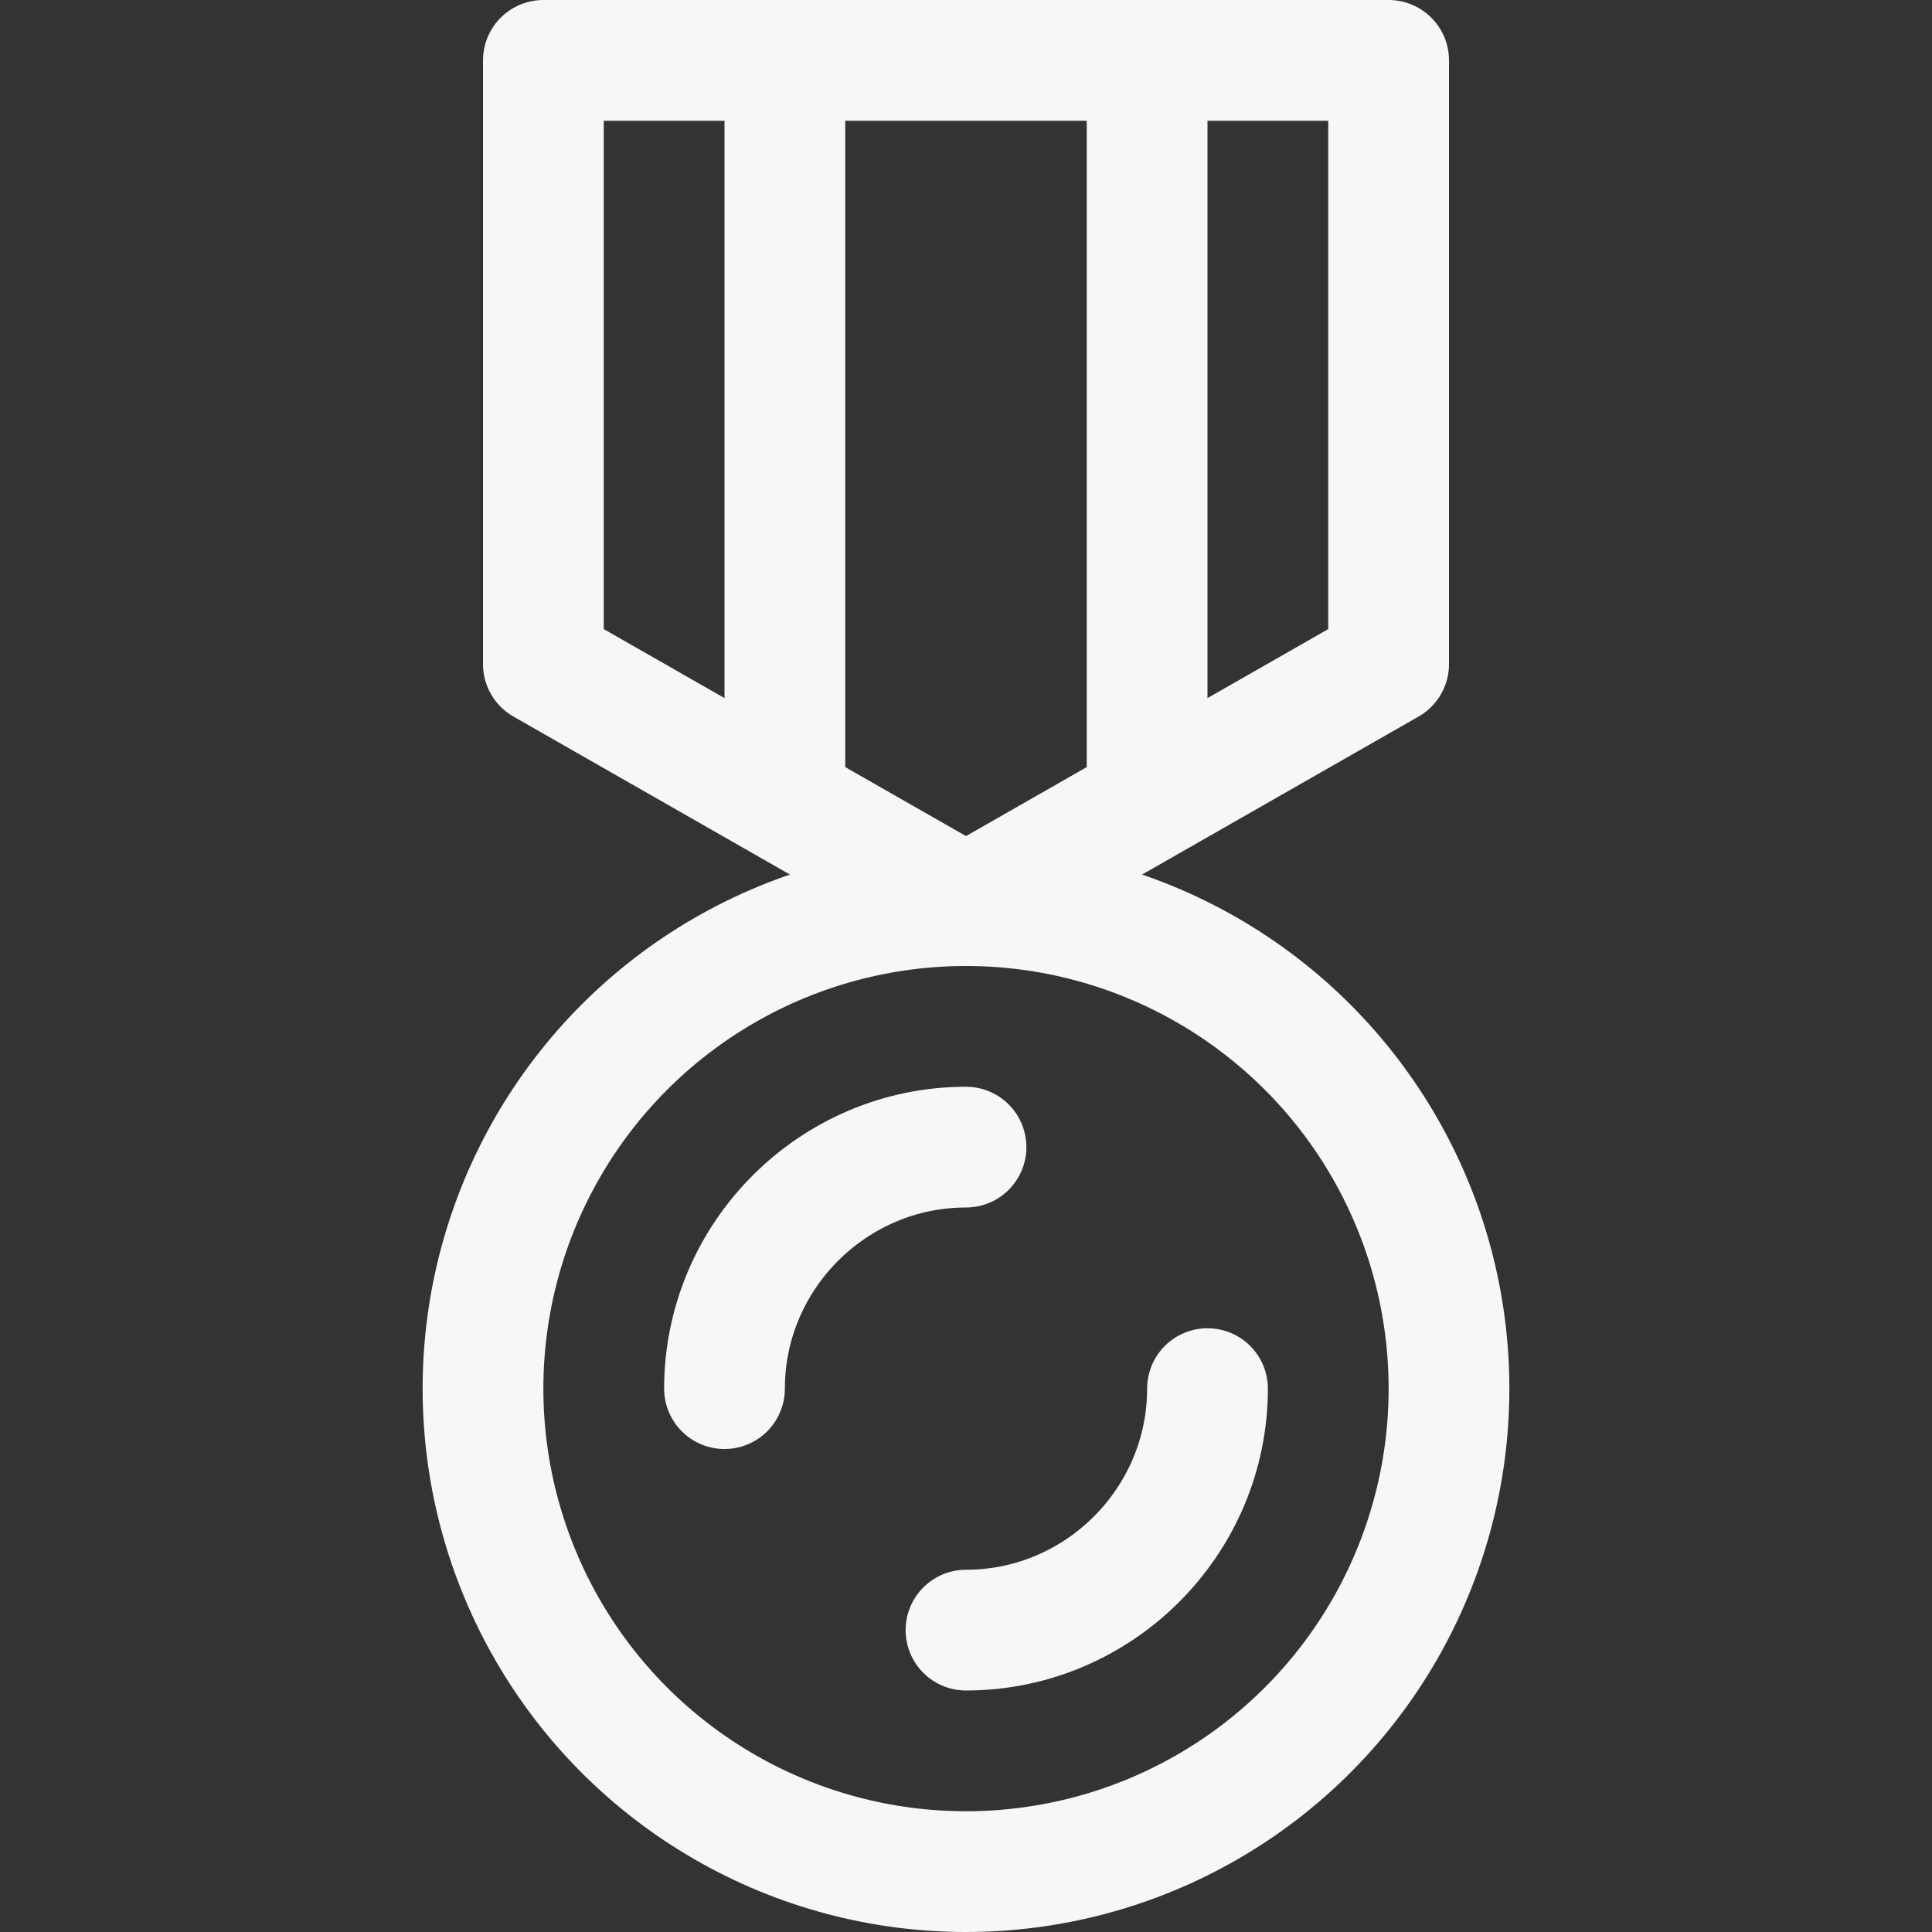
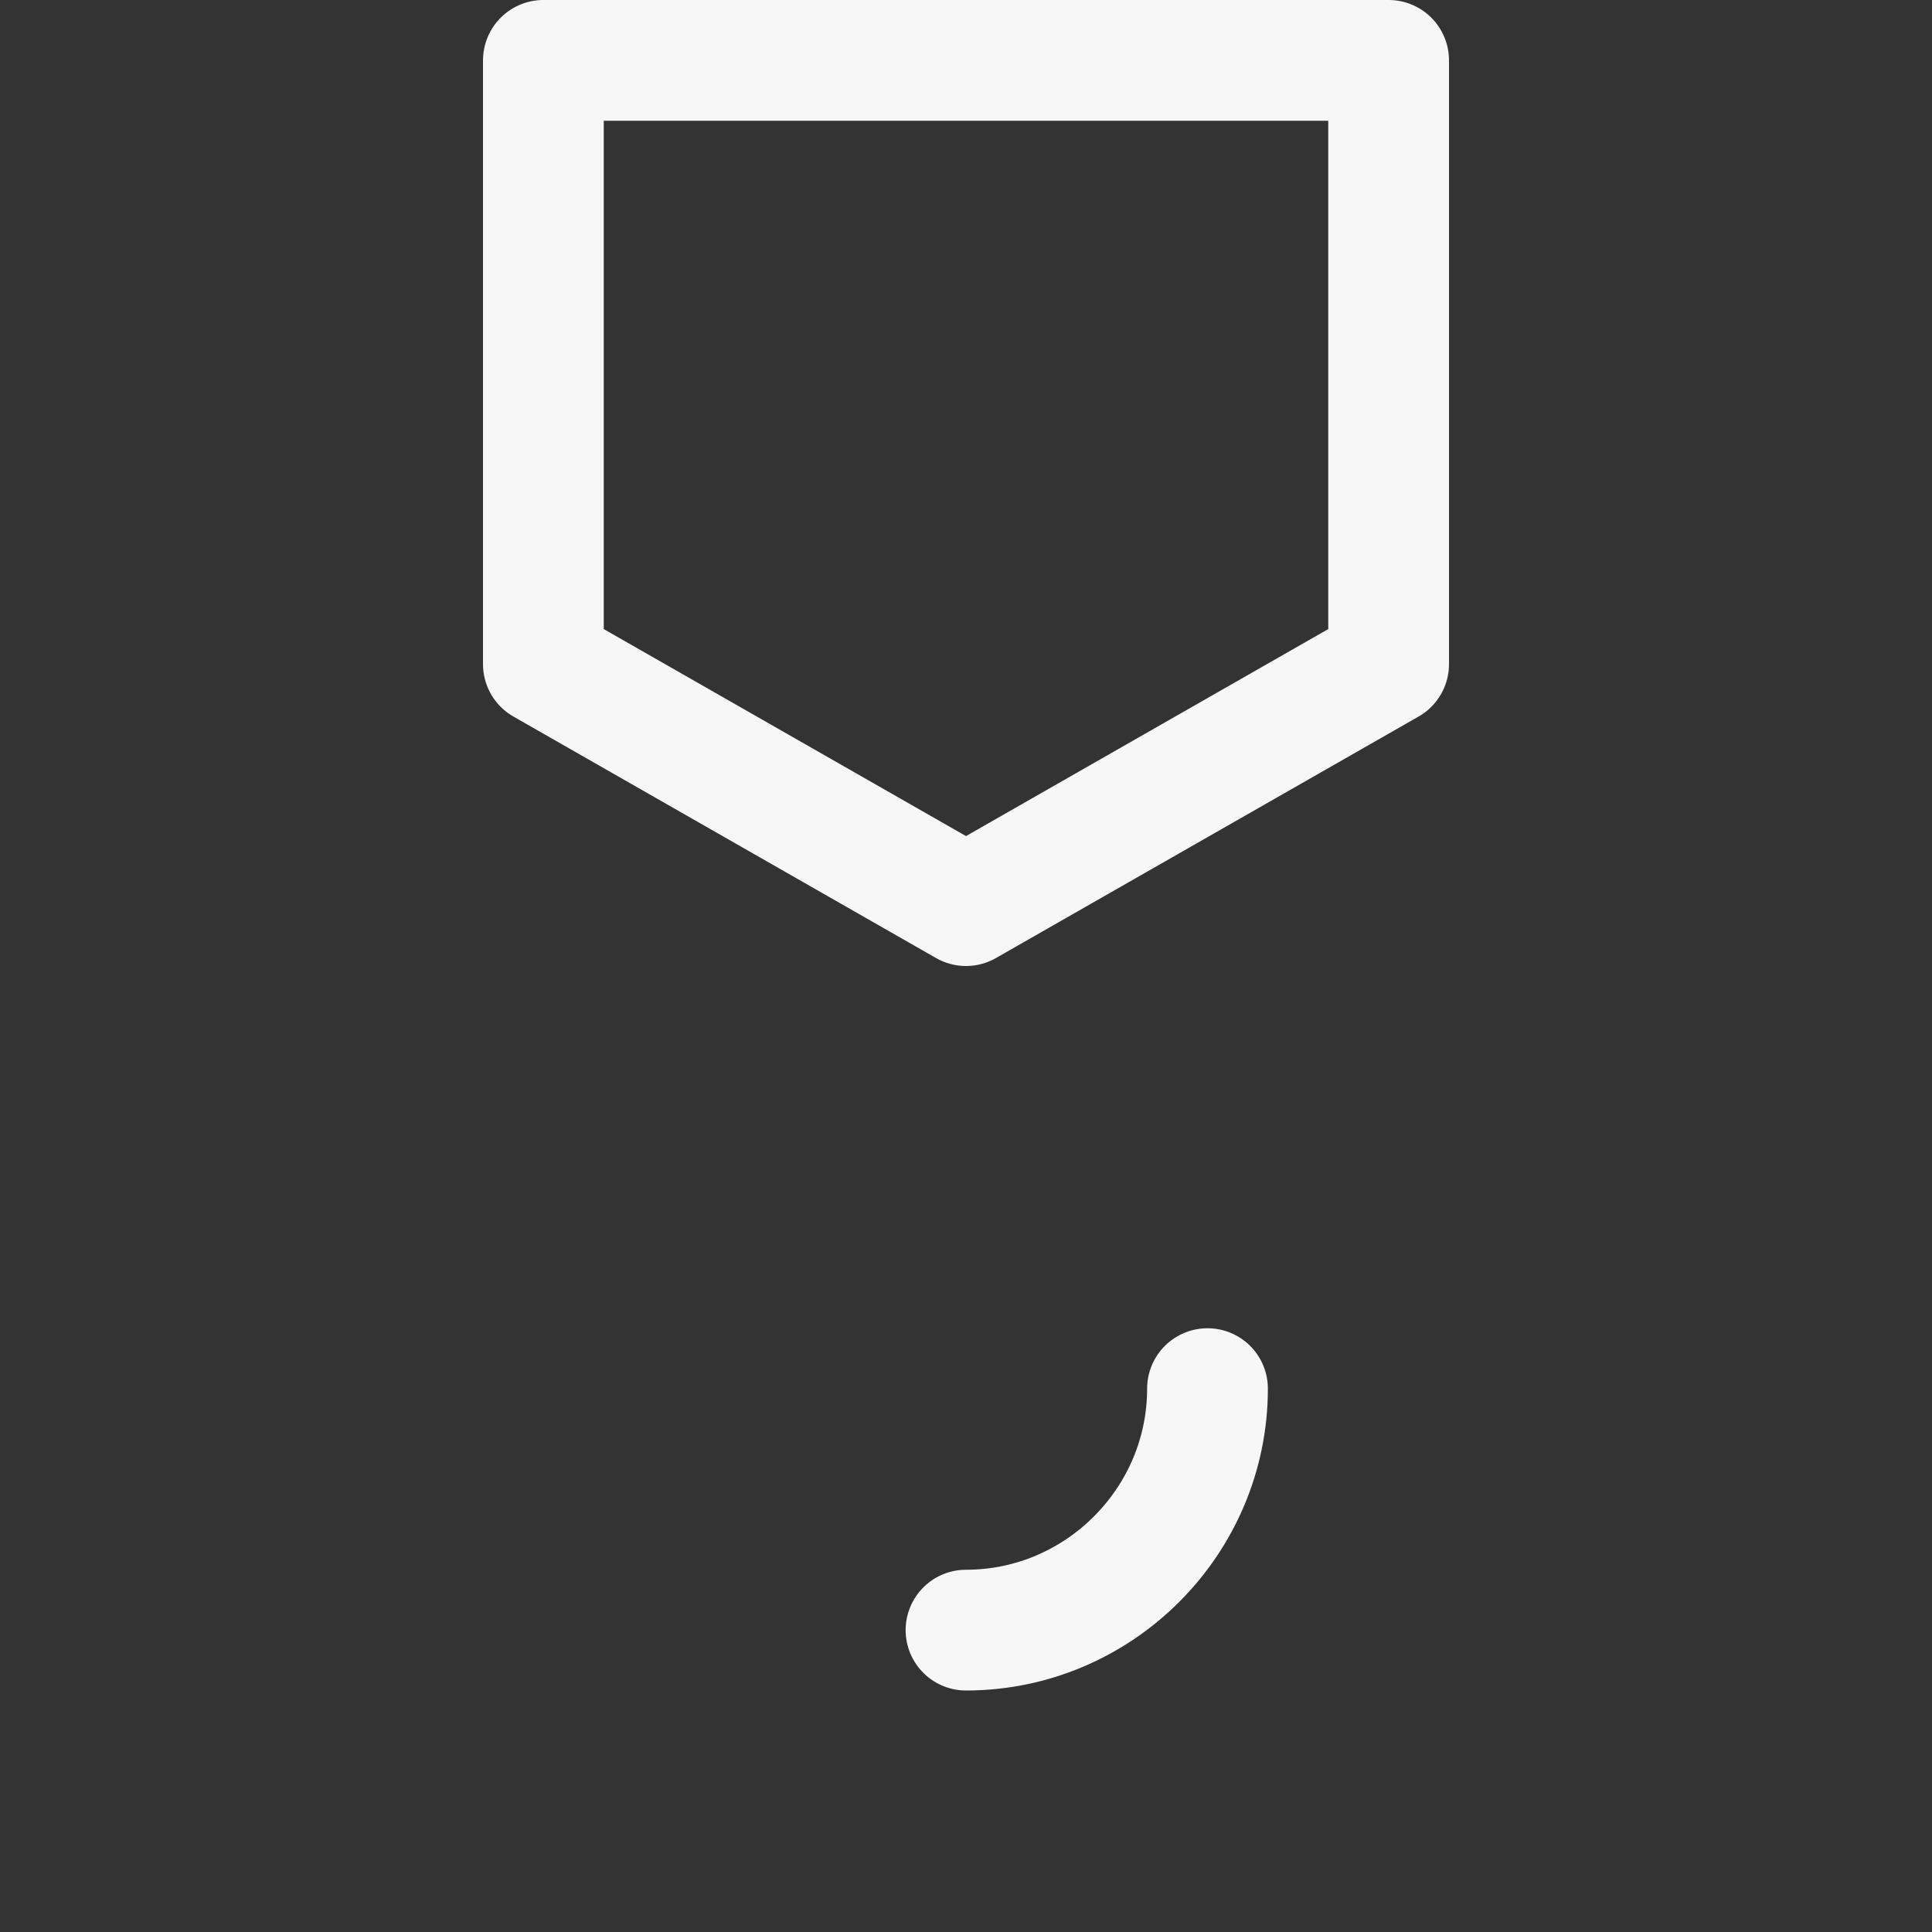
<svg xmlns="http://www.w3.org/2000/svg" version="1.1" viewBox="0 0 32 32">
  <rect x="0" y="0" width="32" height="32" fill="#333333" stroke="none" />
  <defs>
    <style>
      .cls-1 {
        fill: none;
        stroke: #f7f7f7;
        stroke-linecap: round;
        stroke-linejoin: round;
        stroke-width: 2px;
      }
    </style>
  </defs>
  <g>
    <g id="Layer_1">
      <g id="_08-award">
        <polygon class="cls-1" points="23 11 16 15 9 11 9 1 23 1 23 11" />
-         <circle class="cls-1" cx="16" cy="23" r="8" />
-         <path class="cls-1" d="M16,19c-2.2,0-4,1.8-4,4" />
        <path class="cls-1" d="M16,27c2.2,0,4-1.8,4-4" />
-         <line class="cls-1" x1="13" y1="1" x2="13" y2="13" />
-         <line class="cls-1" x1="19" y1="1" x2="19" y2="13" />
      </g>
    </g>
  </g>
</svg>